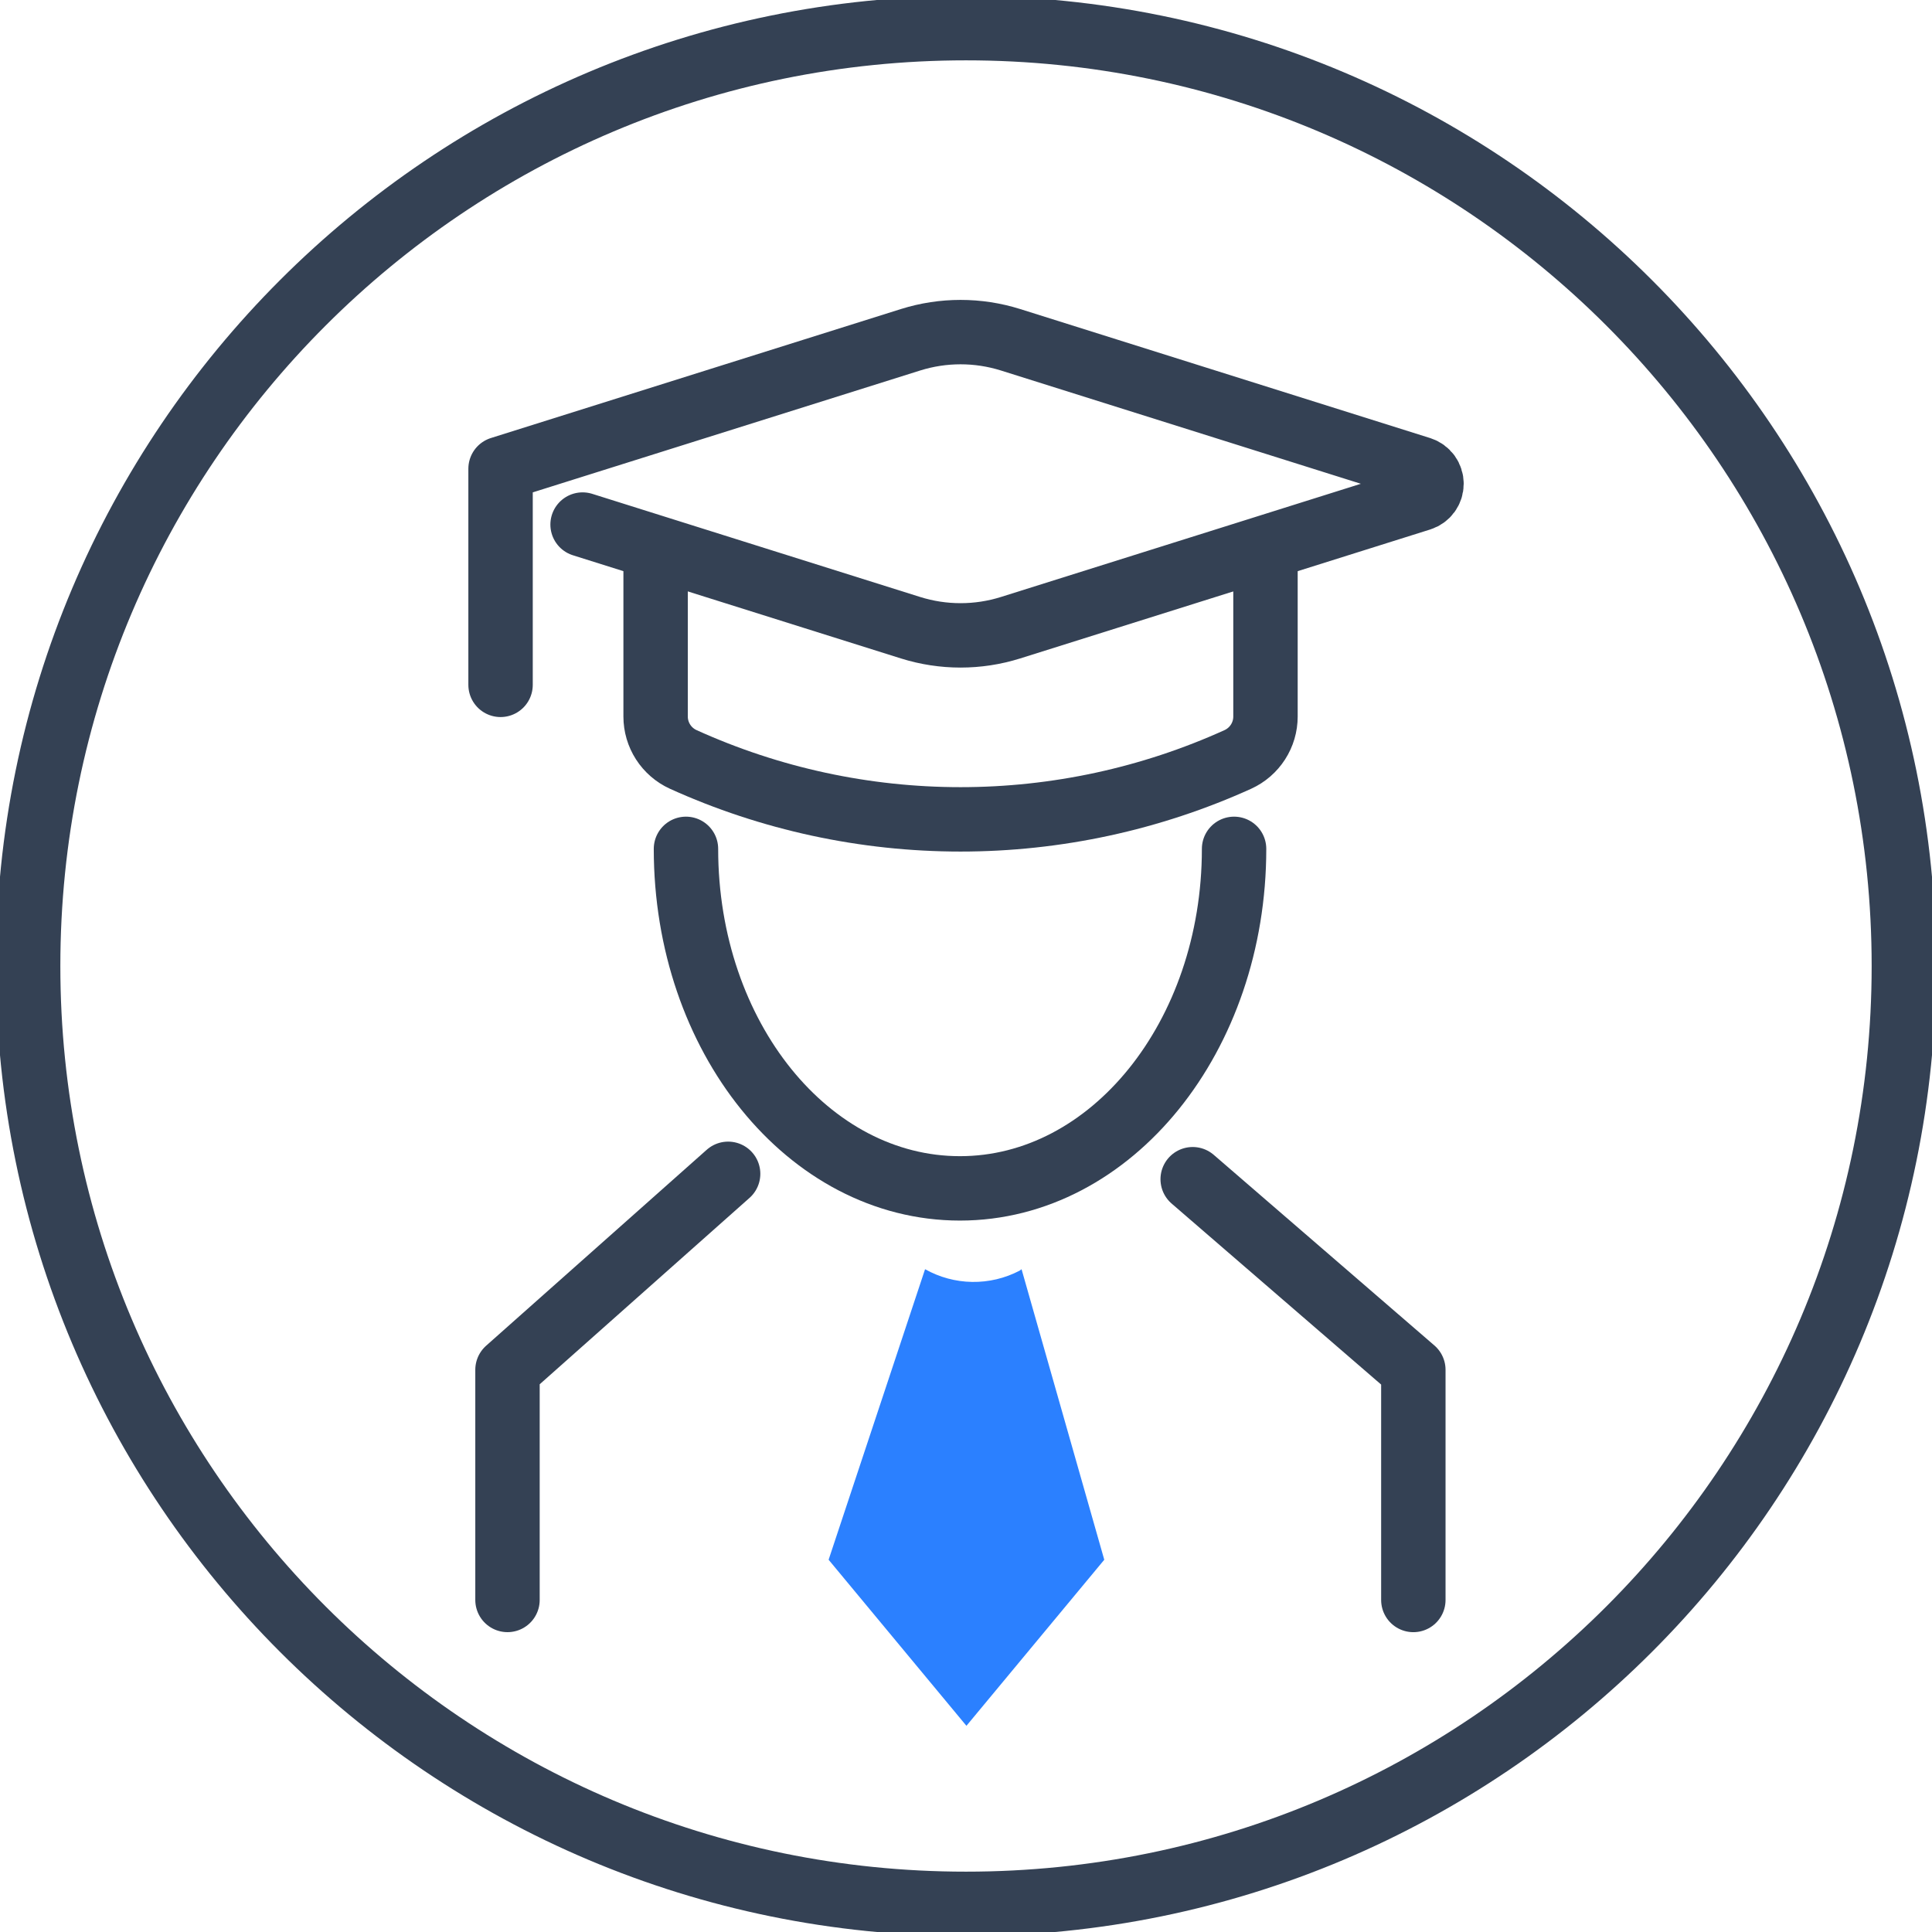
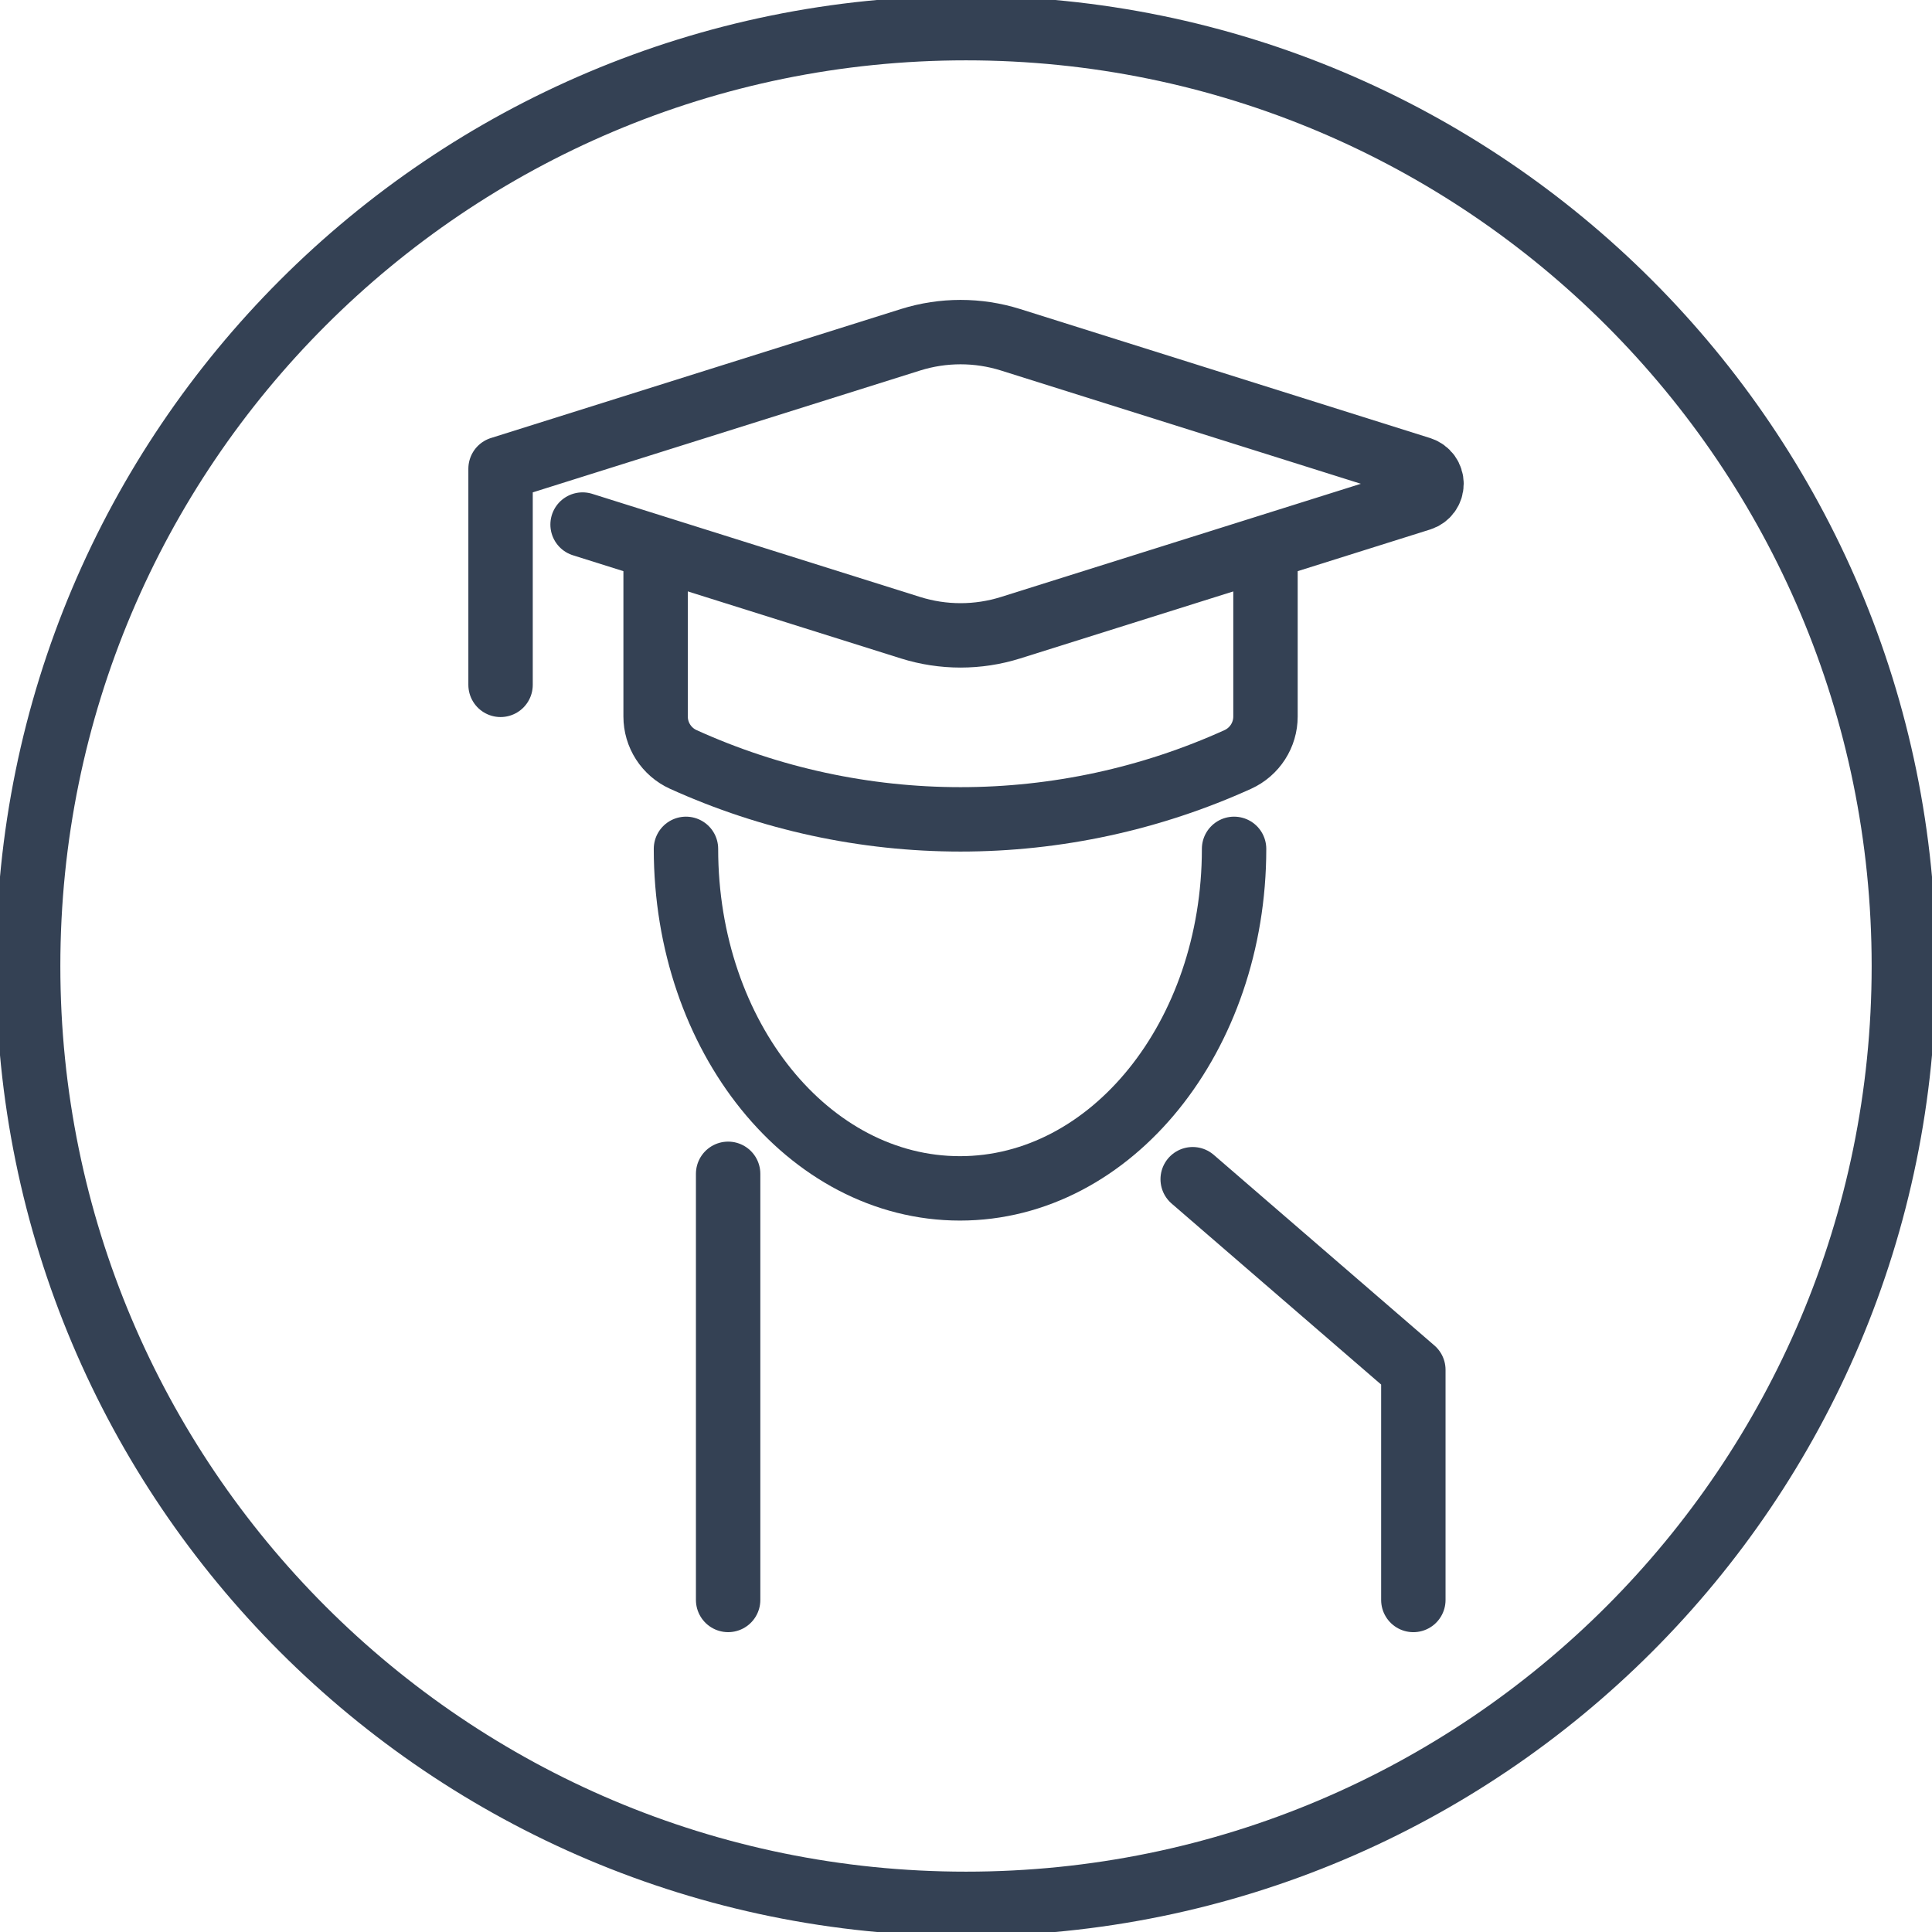
<svg xmlns="http://www.w3.org/2000/svg" width="90" height="90" viewBox="0 0 90 90" fill="none">
  <g clip-path="url(#clip0_12831_12649)">
    <path d="M27.139 24.436L42.419 29.242C43.934 29.717 45.558 29.717 47.073 29.242L66.179 23.233C66.326 23.185 66.455 23.092 66.546 22.967C66.636 22.842 66.685 22.691 66.685 22.537C66.685 22.382 66.636 22.231 66.546 22.106C66.455 21.981 66.326 21.888 66.179 21.84L47.073 15.827C45.558 15.352 43.934 15.352 42.419 15.827L23.318 21.836V31.903" stroke="#344154" stroke-width="3" stroke-linecap="round" stroke-linejoin="round" />
    <path d="M58.951 25.637V33.38C58.951 33.8 58.83 34.212 58.602 34.566C58.374 34.92 58.05 35.201 57.667 35.376C53.608 37.217 49.203 38.169 44.746 38.169C40.289 38.169 35.884 37.217 31.826 35.376C31.442 35.201 31.118 34.92 30.89 34.566C30.662 34.212 30.541 33.8 30.541 33.38V25.637" stroke="#344154" stroke-width="3" stroke-linecap="round" stroke-linejoin="round" />
    <path d="M55.56 54.932L65.839 63.812V74.533" stroke="#344154" stroke-width="3" stroke-linecap="round" stroke-linejoin="round" />
-     <path d="M33.919 54.681L23.641 63.811V74.532" stroke="#344154" stroke-width="3" stroke-linecap="round" stroke-linejoin="round" />
+     <path d="M33.919 54.681V74.532" stroke="#344154" stroke-width="3" stroke-linecap="round" stroke-linejoin="round" />
    <path d="M57.488 39.543C57.488 48.281 51.774 55.359 44.718 55.359C37.663 55.359 31.955 48.3 31.955 39.543" stroke="#344154" stroke-width="3" stroke-linecap="round" stroke-linejoin="round" />
    <path d="M45 88.689C69.129 88.689 88.689 69.129 88.689 45C88.689 20.871 69.129 1.311 45 1.311C20.871 1.311 1.311 20.871 1.311 45C1.311 69.129 20.871 88.689 45 88.689Z" stroke="#344154" stroke-width="3" stroke-linecap="round" stroke-linejoin="round" />
-     <path d="M47.588 59.125L51.441 72.659L45.02 80.395L38.6 72.659L43.093 59.125C43.763 59.501 44.516 59.704 45.283 59.717C46.051 59.729 46.81 59.55 47.491 59.196L47.588 59.125Z" fill="#2B80FF" />
  </g>
  <defs>
    <clipPath id="clip0_12831_12649">
      <rect width="90" height="90" fill="white" />
    </clipPath>
  </defs>
</svg>